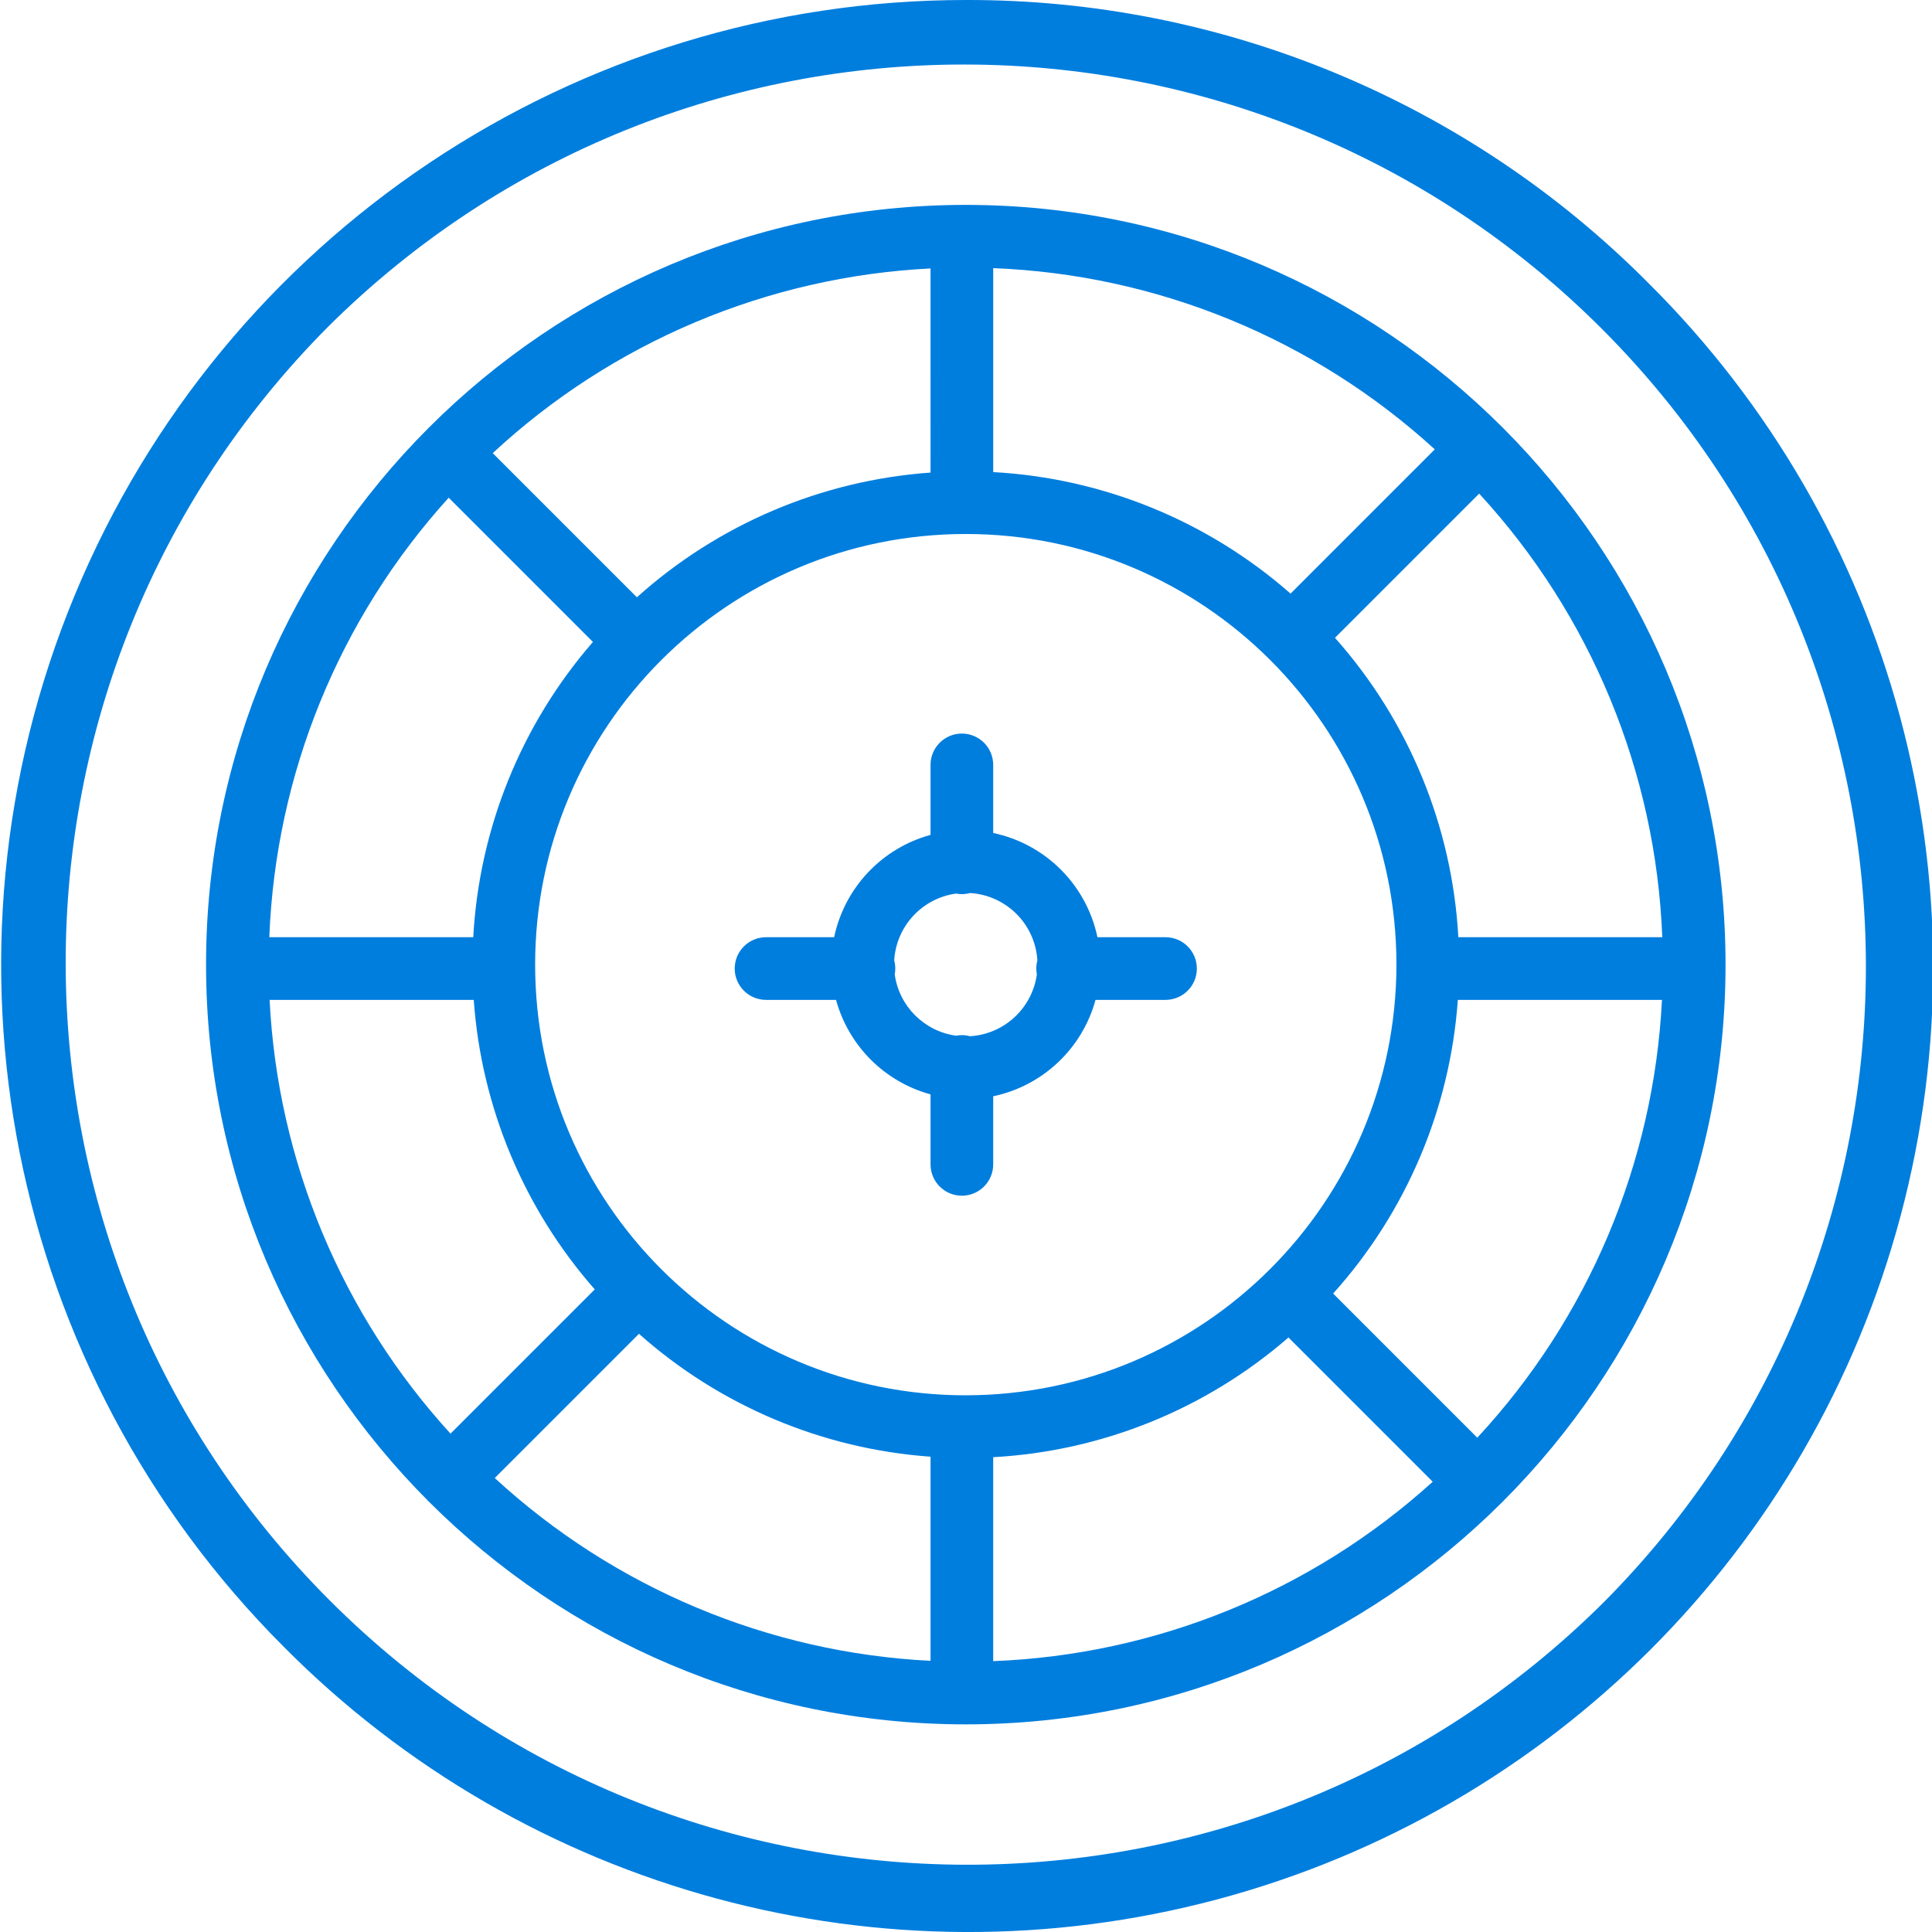
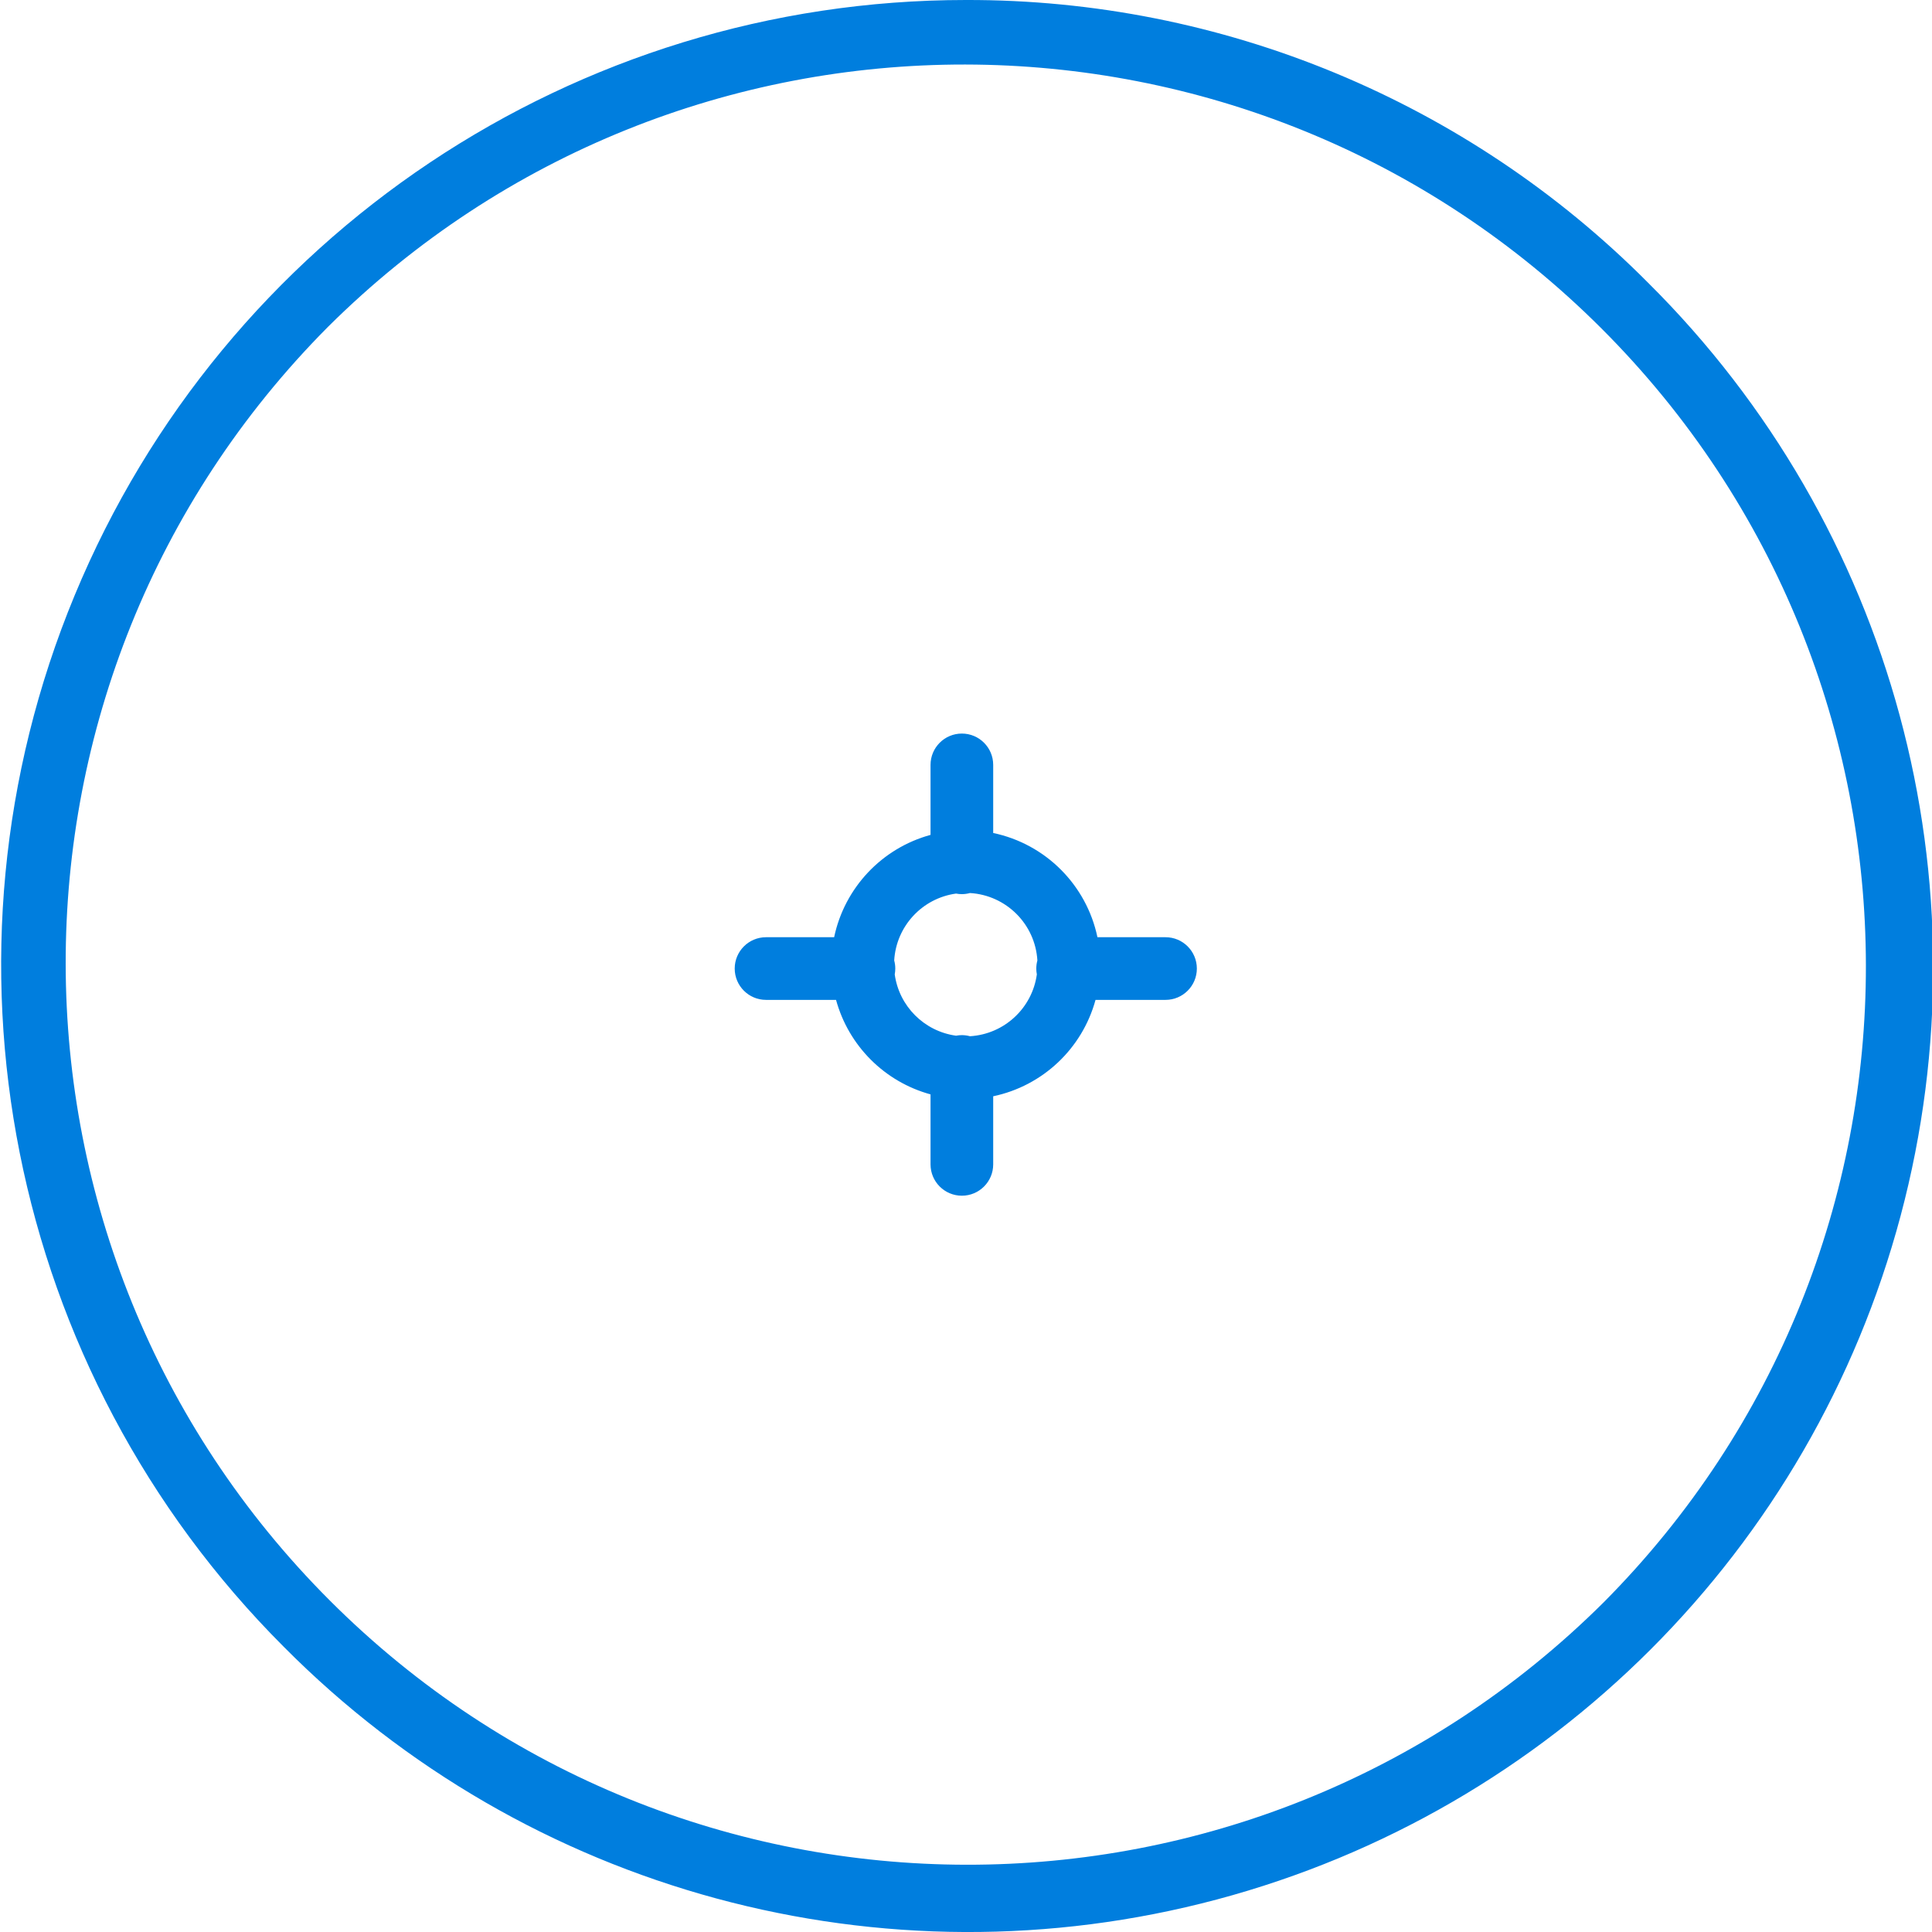
<svg xmlns="http://www.w3.org/2000/svg" height="493pt" fill="#007EDE" viewBox="0 0 493 493.299" width="493pt">
  <path d="m246.445 0c-99.617.004-189.426 60.012-227.547 152.047-38.121 92.035-17.051 197.973 53.391 268.414 62.137 62.637 153.031 87.254 238.285 64.531 85.254-22.723 151.844-89.309 174.562-174.562 22.723-85.254-1.895-176.152-64.531-238.289-46.086-46.34-108.801-72.316-174.16-72.141zm162.848 409.148c-90.016 89.488-235.465 89.277-325.219-.477-89.75-89.75-89.965-235.203-.473-325.219 90.012-89.488 235.465-89.277 325.219.477 89.75 89.75 89.965 235.203.473 325.219zm0 0" />
-   <path d="m246.445 52.316c-106.961 0-193.984 87.02-193.984 193.984 0 106.965 87.023 193.984 193.984 193.984 106.965 0 193.988-87.02 193.988-193.984 0-106.965-87.023-193.984-193.988-193.984zm125.766 186.984c-1.559-28.312-12.664-55.258-31.5-76.449l36.816-36.816c28.551 30.996 45.125 71.152 46.754 113.266zm-42.844-87.734c-21.113-18.559-47.852-29.484-75.922-31.027v-52.074c41.871 1.617 81.816 18.012 112.75 46.273zm-91.922-30.902c-27.836 1.98-54.223 13.188-74.977 31.844l-36.809-36.809c30.559-28.371 70.141-45.07 111.785-47.156zm-86.199 43.246c-18.281 21.039-29.035 47.562-30.562 75.391h-52.07c1.605-41.625 17.82-81.359 45.801-112.223zm-30.434 91.391c1.941 27.355 12.797 53.32 30.898 73.922l-36.828 36.828c-27.801-30.426-44.137-69.586-46.195-110.75zm42.184 85.262c20.68 18.383 46.855 29.414 74.449 31.375v52.121c-41.402-2.074-80.773-18.59-111.266-46.676zm90.449 31.5c27.828-1.527 54.355-12.281 75.391-30.562l36.832 36.832c-30.863 27.98-70.594 44.195-112.223 45.805zm-7-15.797c-60.727 0-109.957-49.23-109.957-109.961-.004-60.73 49.227-109.961 109.957-109.961 60.727 0 109.961 49.227 109.961 109.957-.066 60.699-49.258 109.891-109.961 109.961zm130.602 10.824-36.805-36.809c18.656-20.754 29.863-47.141 31.84-74.98h52.121c-2.086 41.648-18.781 81.227-47.156 111.785zm0 0" />
  <path d="m297.445 239.301h-17.383c-2.809-13.363-13.25-23.805-26.617-26.613v-17.387c0-4.418-3.582-8-8-8-4.418 0-8 3.582-8 8v17.871c-12.453 3.406-21.953 13.496-24.613 26.129h-17.387c-4.418 0-8 3.582-8 8s3.582 8 8 8h17.871c3.219 11.742 12.391 20.914 24.129 24.129v17.871c0 4.418 3.582 8 8 8 4.418 0 8-3.582 8-8v-17.387c12.637-2.656 22.723-12.16 26.129-24.613h17.871c4.418 0 8-3.582 8-8s-3.582-8-8-8zm-49.93 25.281c-.672-.184-1.371-.277-2.07-.281-.5 0-1 .051-1.492.145-8.133-1.129-14.523-7.52-15.648-15.652.094-.492.141-.992.141-1.492 0-.699-.094-1.395-.277-2.07.516-8.727 7.125-15.875 15.785-17.074.492.094.992.145 1.492.145.699-.004 1.398-.098 2.07-.281 9.27.551 16.66 7.945 17.211 17.211-.184.676-.277 1.371-.281 2.07.004.5.051 1 .145 1.492-1.199 8.66-8.348 15.27-17.074 15.789zm0 0" />
</svg>